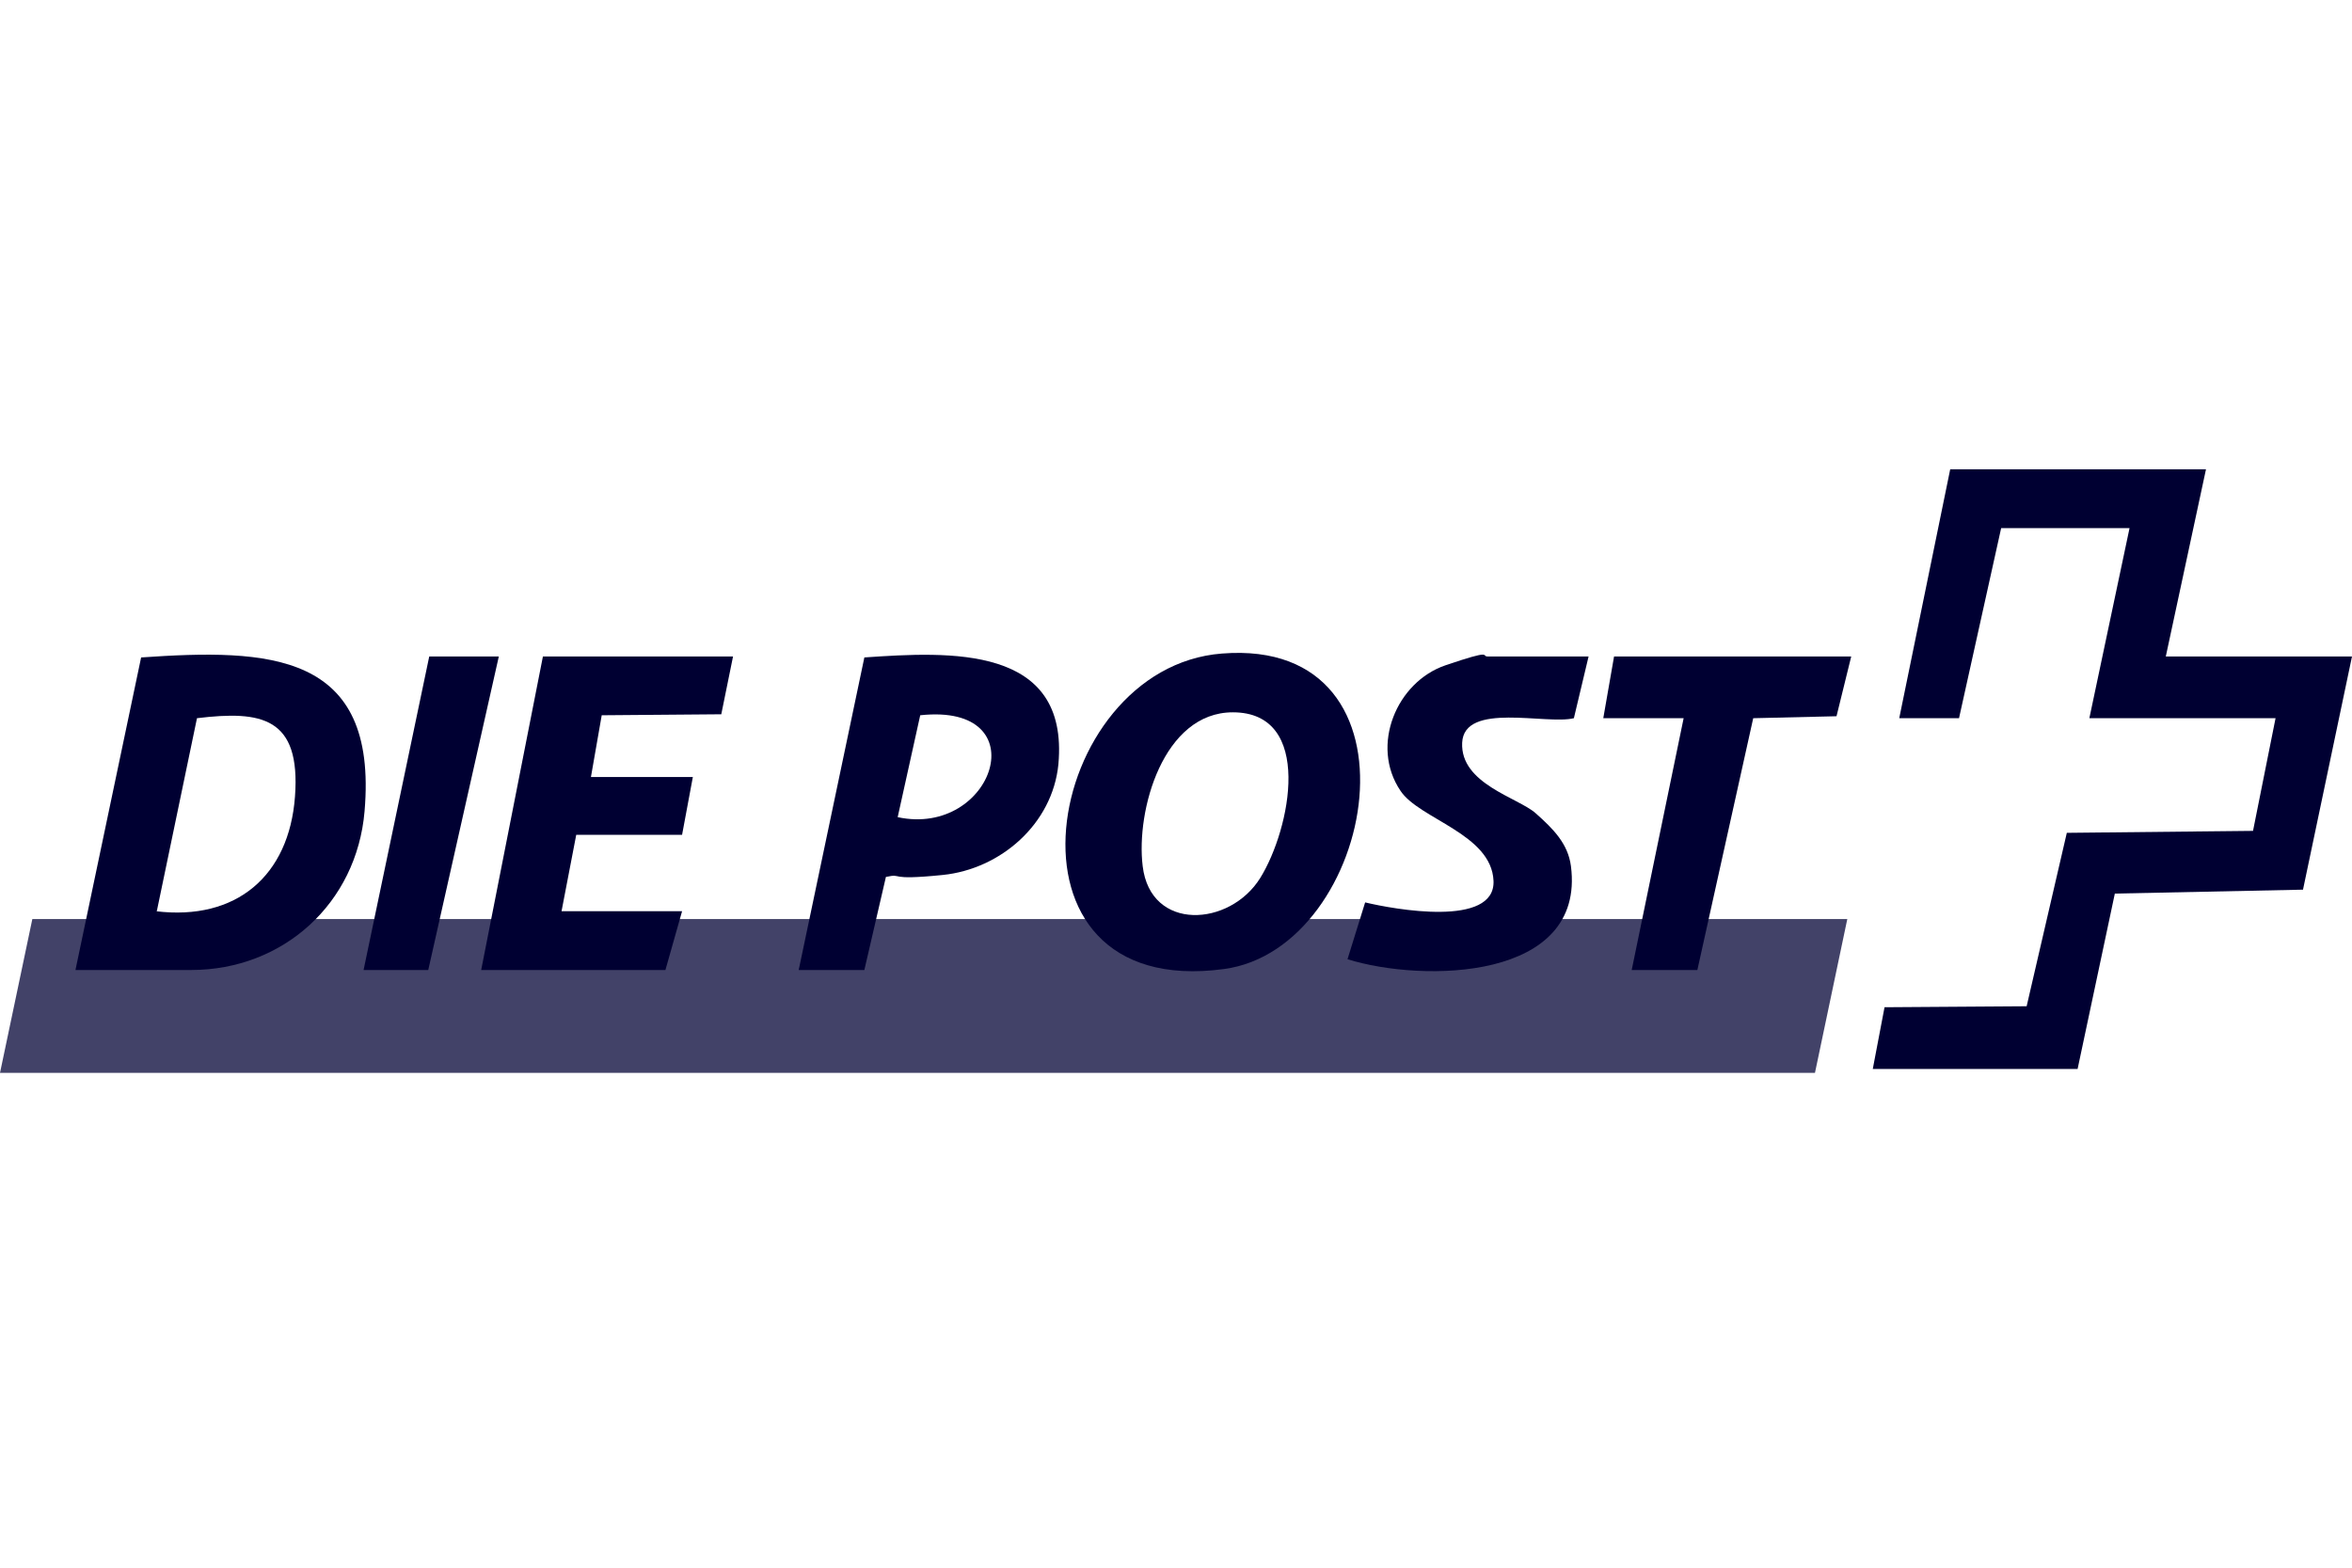
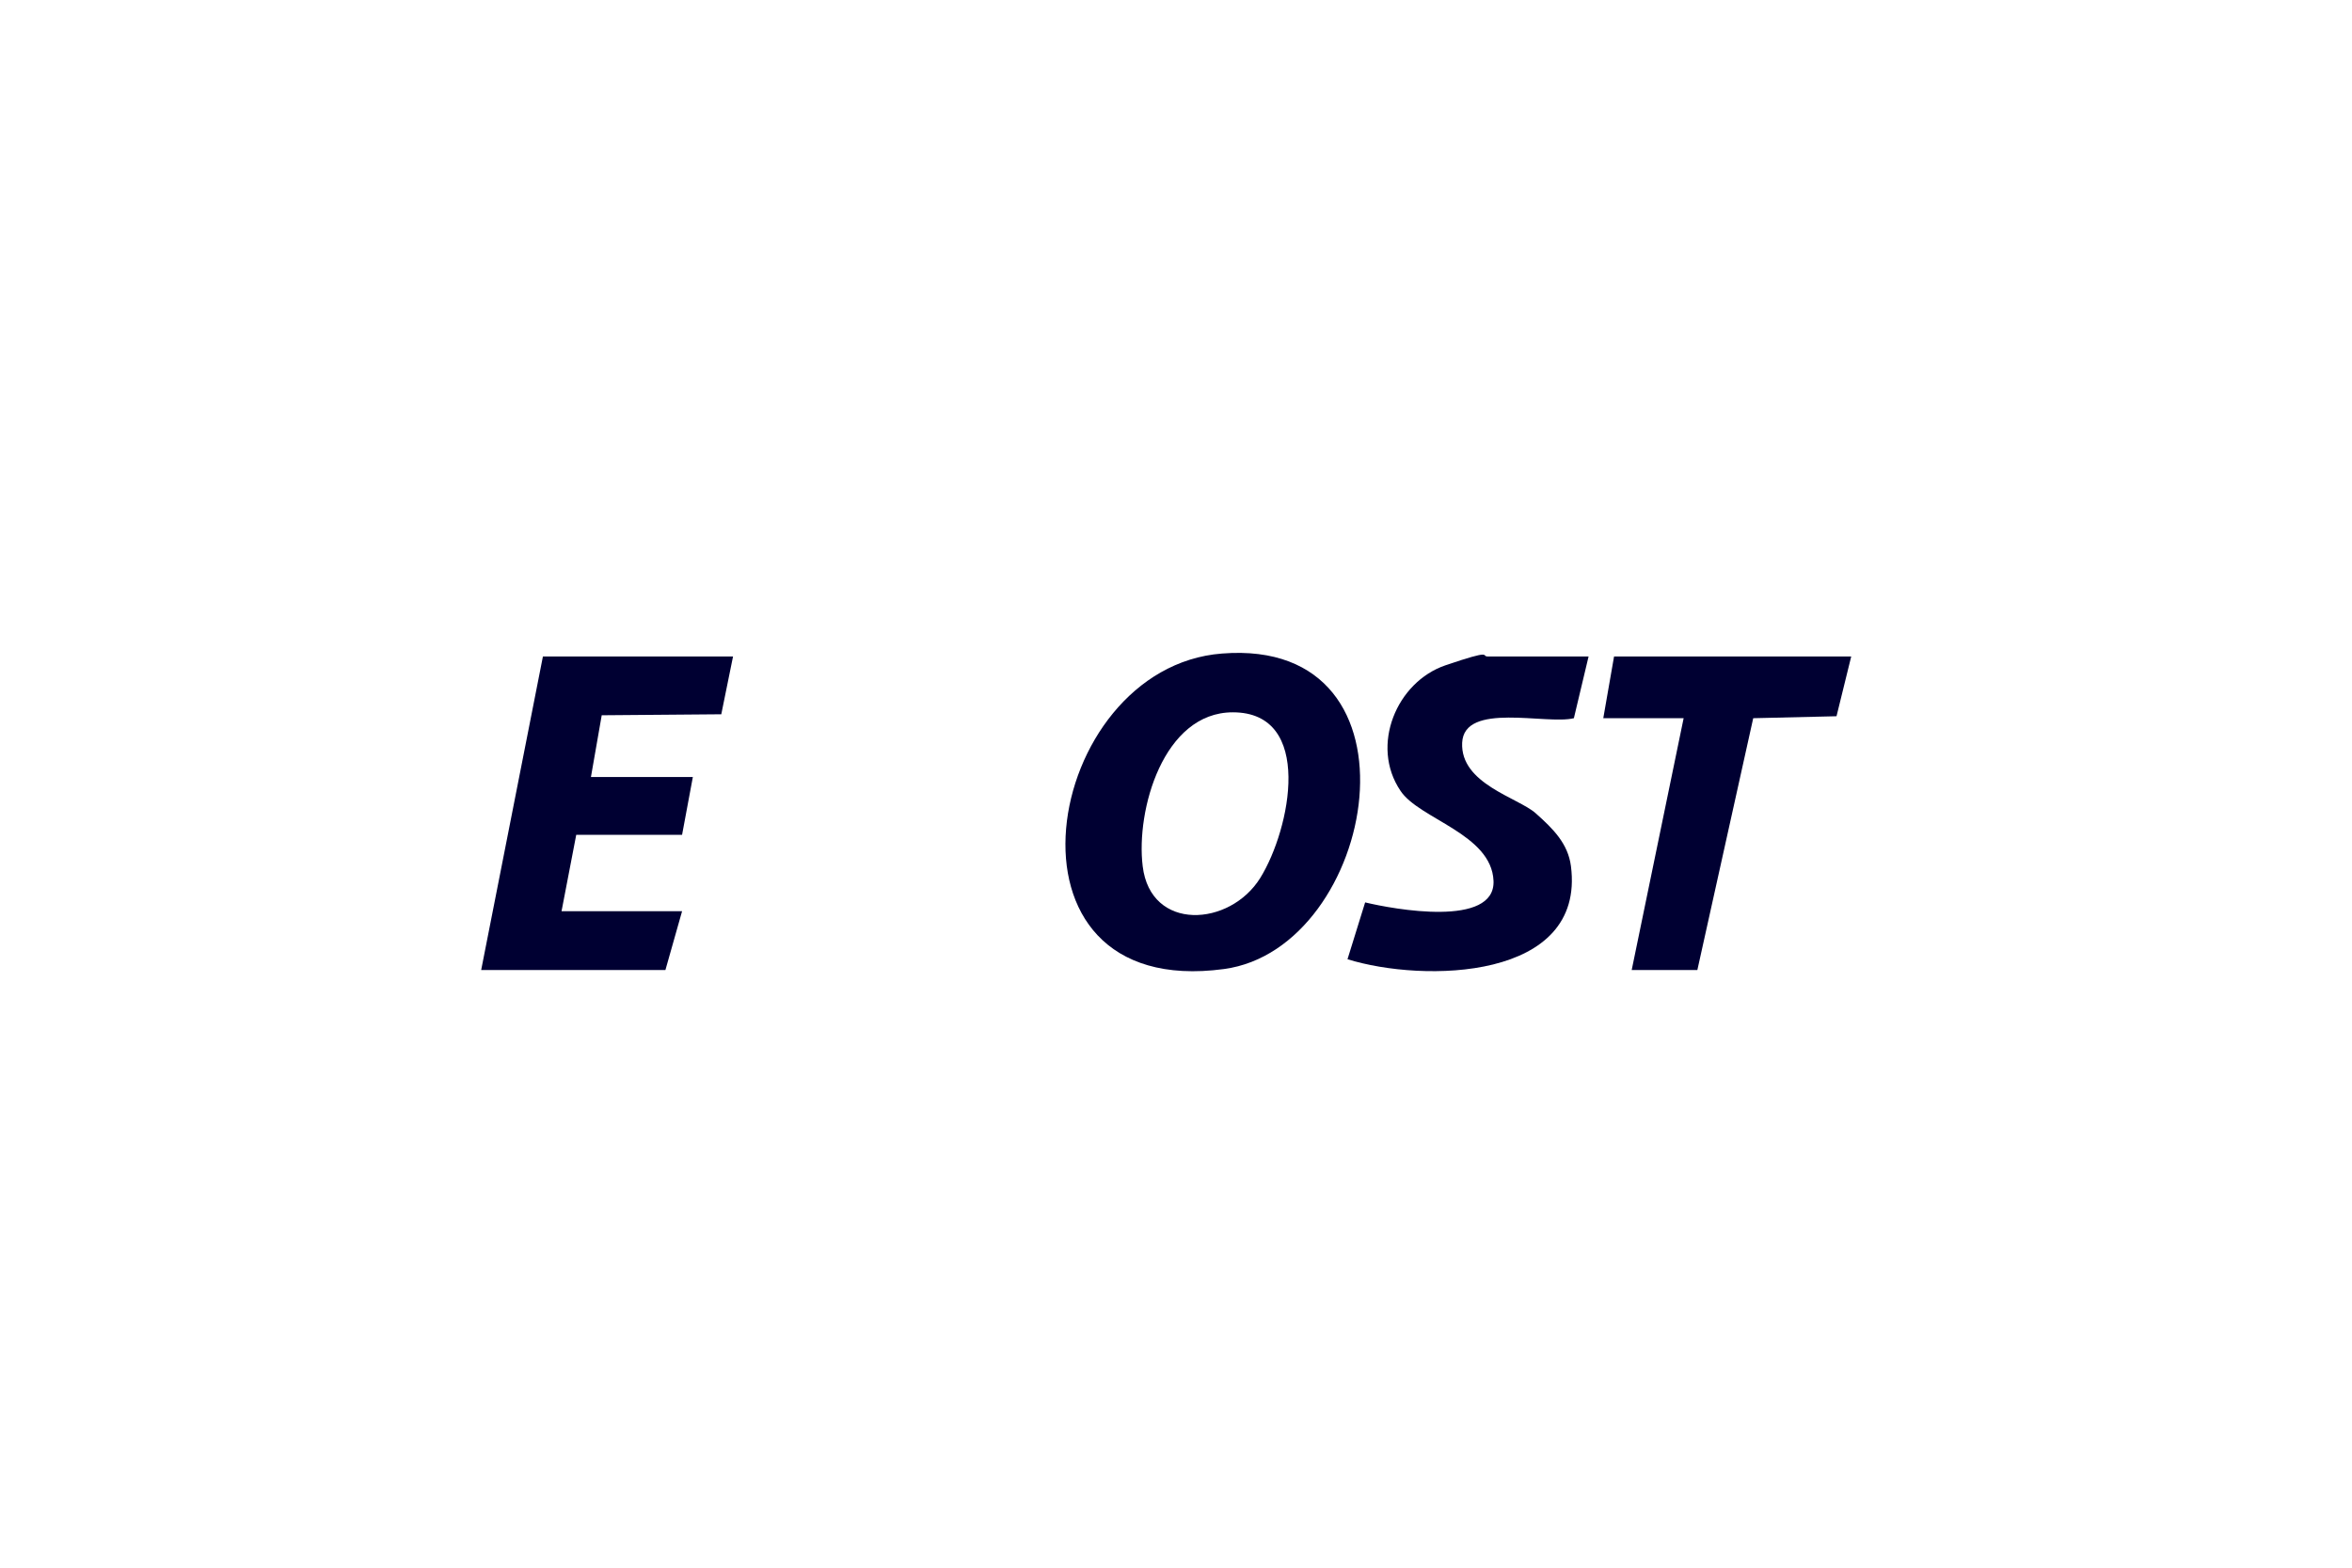
<svg xmlns="http://www.w3.org/2000/svg" id="Layer_1" version="1.1" viewBox="0 0 240 160">
  <defs>
    <style>
      .st0 {
        fill: #000032;
      }

      .st1 {
        fill: #424268;
      }
    </style>
  </defs>
-   <polygon class="st1" points="3.3 93.8 188.5 93.8 185.2 109.5 0 109.5 3.3 93.8" />
  <g>
-     <polygon class="st0" points="225.1 47.9 221 67 240 67 235 90.8 215.8 91.2 212 109.1 191.1 109.1 192.3 102.8 206.8 102.7 210.9 85 229.9 84.8 232.2 73.3 213.2 73.3 217.3 53.9 204.2 53.9 199.9 73.3 193.8 73.3 199 47.9 225.1 47.9" />
-     <path class="st0" d="M7.7,99l6.7-31.9c13-.9,24.2-.6,22.8,15.7-.8,9.4-8.3,16.2-17.7,16.2H7.7ZM15.9,93c8.2,1,13.6-3.6,14.2-11.7s-3.4-8.8-10-8l-4.1,19.7Z" />
    <path class="st0" d="M124.7,66.7c21.5-1.7,15.8,30.1.2,32.2-24.4,3.3-18.5-30.8-.2-32.2ZM125.8,72.7c-7.1,0-9.9,10-9.2,15.7.8,6.7,8.9,6.2,12,1.2s5.5-16.9-2.8-16.9Z" />
    <polygon class="st0" points="74.8 67 73.6 72.9 61.4 73 60.3 79.3 70.7 79.3 69.6 85.2 58.8 85.2 57.3 93 69.6 93 67.9 99 49.1 99 55.4 67 74.8 67" />
-     <path class="st0" d="M88.2,99h-6.7l6.7-31.9c8.7-.6,20.9-1.3,19.8,10.9-.6,6.1-5.9,10.7-11.8,11.3s-3.9-.2-5.8.2l-2.2,9.5ZM91.6,83.4c9.8,2.1,14.4-11.7,2.3-10.4l-2.3,10.4Z" />
    <path class="st0" d="M162.1,67l-1.5,6.3c-2.8.7-11.2-1.7-11.4,2.5s5.7,5.6,7.5,7.2,3.3,3.1,3.6,5.4c1.5,11.7-15.1,11.9-22.8,9.5l1.8-5.8c2.9.7,13.3,2.6,13.1-2.2s-7.6-6.3-9.5-9.2c-3.1-4.6-.4-11.1,4.6-12.8s3.6-.9,4.3-.9h10.3Z" />
    <polygon class="st0" points="188.9 67 187.4 73.1 178.9 73.3 173.2 99 166.5 99 171.8 73.3 163.6 73.3 164.7 67 188.9 67" />
-     <polygon class="st0" points="50.9 67 43.7 99 37.1 99 43.8 67 50.9 67" />
  </g>
</svg>